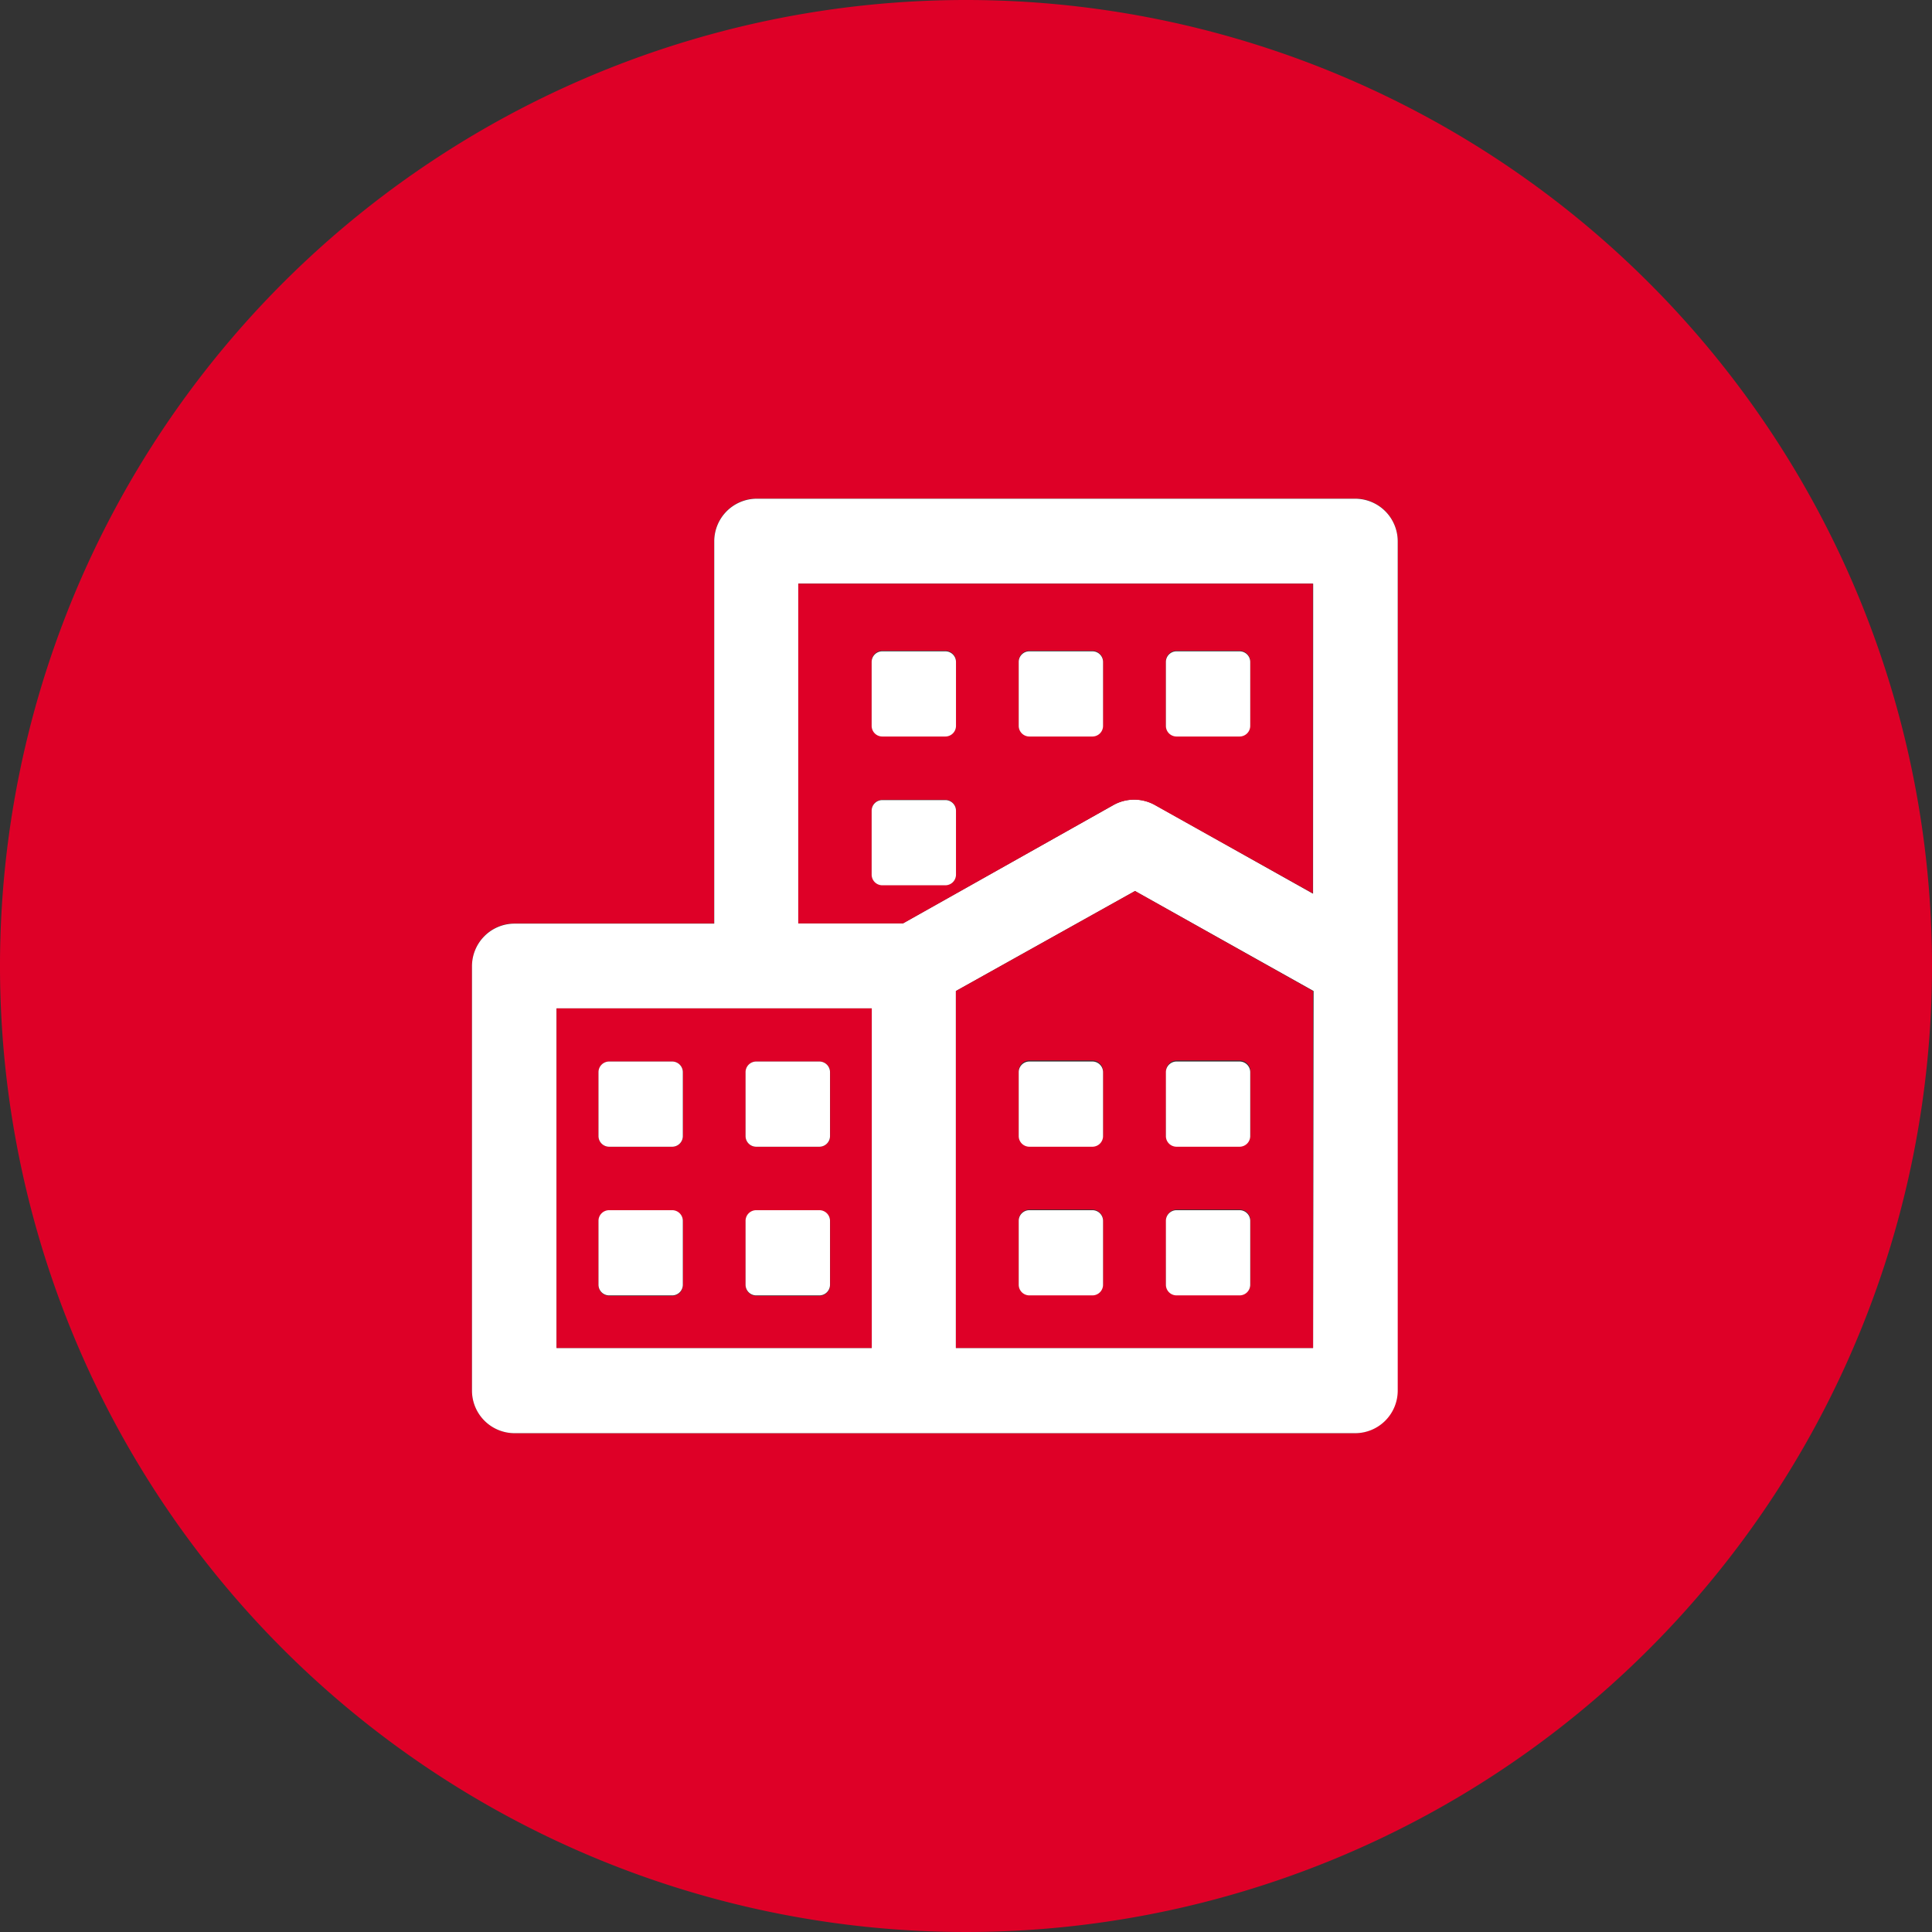
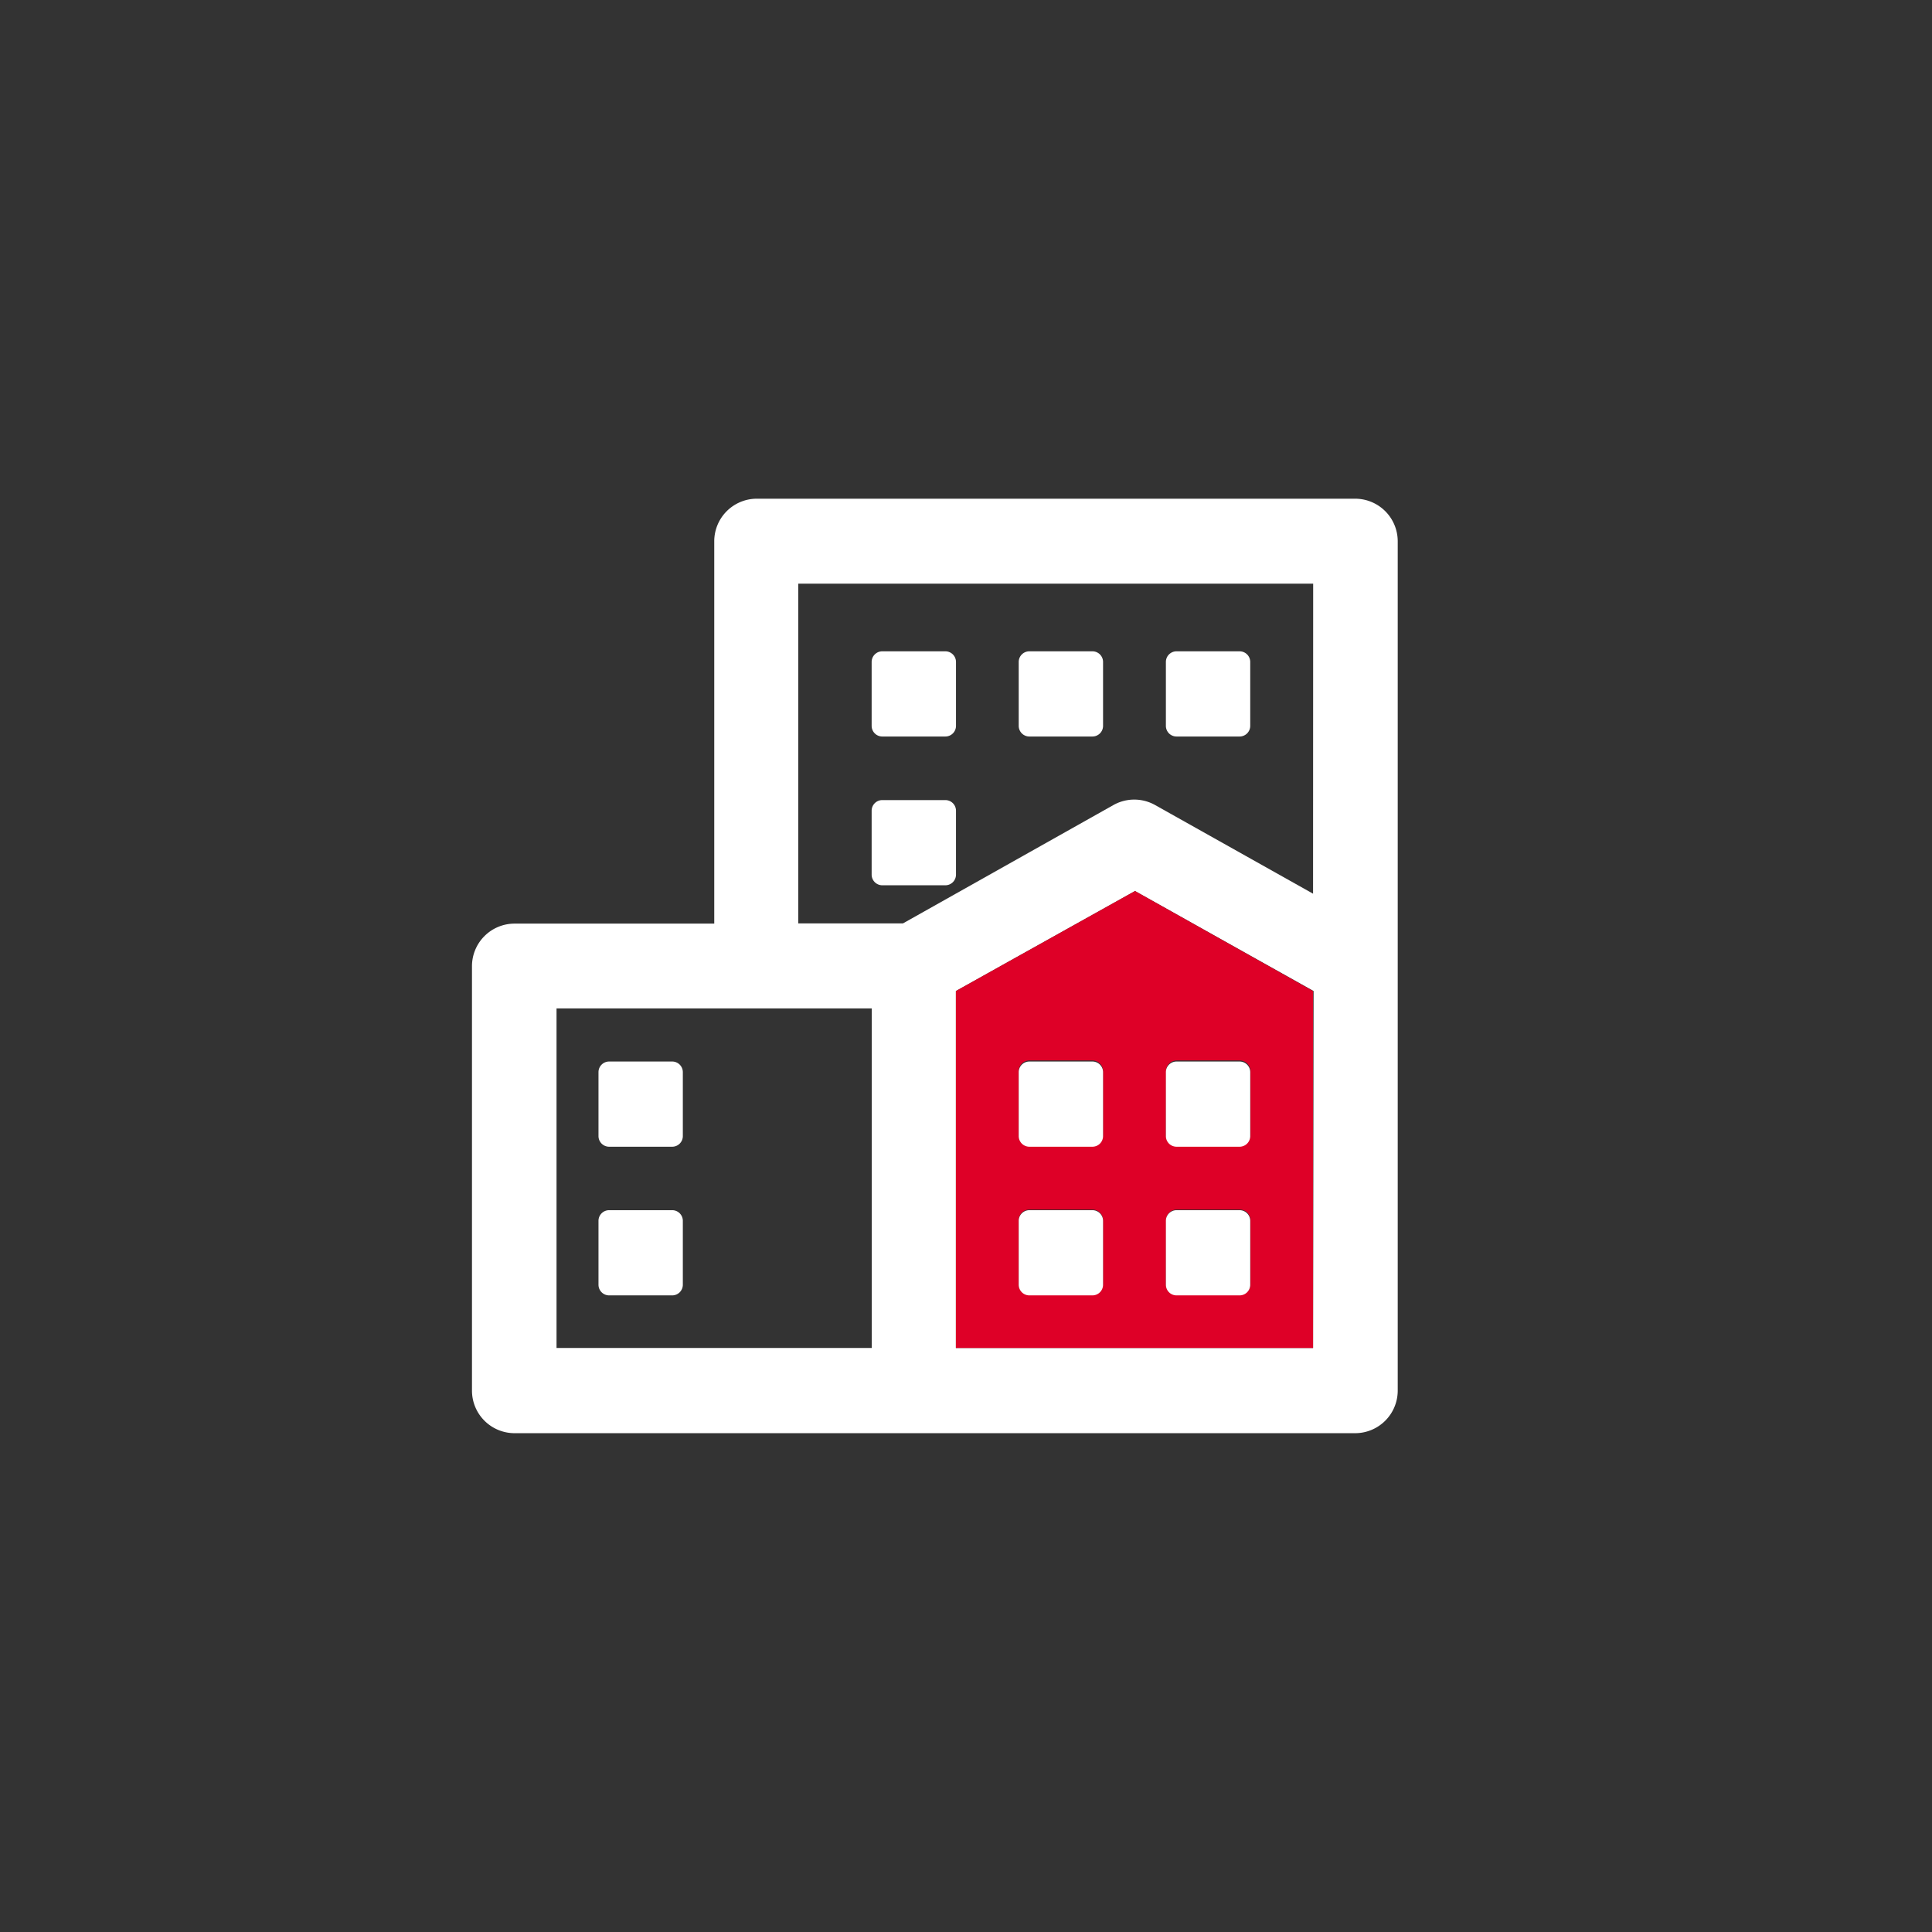
<svg xmlns="http://www.w3.org/2000/svg" id="icon-content" viewBox="0 0 181.42 181.42">
  <rect x="0" y="0" width="181.42" height="181.42" fill="#333333" stroke="none" />
  <defs>
    <style>.st0 {fill: #de0027;}.st1 {fill: #fff;}</style>
  </defs>
-   <path class="st0" d="M92.13,1.42a90.71,90.71,0,1,0,90.71,90.71A90.71,90.71,0,0,0,92.13,1.42ZM132.62,132a4,4,0,0,1-4,4H49.74a4,4,0,0,1-4-4V92.13a4,4,0,0,1,4-4H68.48V52.23a4,4,0,0,1,3.94-4h56.25a4,4,0,0,1,4,4Z" transform="translate(-1.42 -1.42)" />
  <path class="st1" d="M128.67,48.25H72.43a4,4,0,0,0-3.94,4v35.9H49.74a4,4,0,0,0-4,4V132a4,4,0,0,0,4,4h78.93a4,4,0,0,0,4-4V52.23A4,4,0,0,0,128.67,48.25ZM83.28,128H53.68V96.11h29.6Zm41.44,0H91.18V94.48L108,85.09l16.77,9.39Zm0-42.66L109.86,77A4,4,0,0,0,106,77L86.21,88.13H76.38V56.23h48.35Z" transform="translate(-1.42 -1.42)" />
-   <path class="st0" d="M53.68,128h29.6V96.11H53.68ZM71.44,102.1a1,1,0,0,1,1-1h5.93a1,1,0,0,1,1,1v6a1,1,0,0,1-1,1H72.43a1,1,0,0,1-1-1Zm0,14a1,1,0,0,1,1-1h5.93a1,1,0,0,1,1,1v6a1,1,0,0,1-1,1H72.43a1,1,0,0,1-1-1Zm-13.81-14a1,1,0,0,1,1-1h5.92a1,1,0,0,1,1,1v6a1,1,0,0,1-1,1H58.62a1,1,0,0,1-1-1Zm0,14a1,1,0,0,1,1-1h5.92a1,1,0,0,1,1,1v6a1,1,0,0,1-1,1H58.62a1,1,0,0,1-1-1Z" transform="translate(-1.42 -1.42)" />
  <path class="st0" d="M91.18,94.48V128h33.54V94.48L108,85.09ZM105,122a1,1,0,0,1-1,1H98.08a1,1,0,0,1-1-1v-6a1,1,0,0,1,1-1H104a1,1,0,0,1,1,1Zm0-14a1,1,0,0,1-1,1H98.08a1,1,0,0,1-1-1v-6a1,1,0,0,1,1-1H104a1,1,0,0,1,1,1Zm5.92-6a1,1,0,0,1,1-1h5.92a1,1,0,0,1,1,1v6a1,1,0,0,1-1,1H111.9a1,1,0,0,1-1-1Zm0,14a1,1,0,0,1,1-1h5.92a1,1,0,0,1,1,1v6a1,1,0,0,1-1,1H111.9a1,1,0,0,1-1-1Z" transform="translate(-1.42 -1.42)" />
-   <path class="st0" d="M76.38,56.23V88.13h9.83L106,77a4,4,0,0,1,3.83,0l14.87,8.31V56.23Zm14.8,27.29a1,1,0,0,1-1,1H84.27a1,1,0,0,1-1-1v-6a1,1,0,0,1,1-1h5.92a1,1,0,0,1,1,1Zm0-14a1,1,0,0,1-1,1H84.27a1,1,0,0,1-1-1v-6a1,1,0,0,1,1-1h5.92a1,1,0,0,1,1,1Zm13.81,0a1,1,0,0,1-1,1H98.08a1,1,0,0,1-1-1v-6a1,1,0,0,1,1-1H104a1,1,0,0,1,1,1Zm13.81,0a1,1,0,0,1-1,1H111.9a1,1,0,0,1-1-1v-6a1,1,0,0,1,1-1h5.92a1,1,0,0,1,1,1Z" transform="translate(-1.42 -1.42)" />
  <path class="st1" d="M104,101.1H98.08a1,1,0,0,0-1,1v6a1,1,0,0,0,1,1H104a1,1,0,0,0,1-1v-6A1,1,0,0,0,104,101.1Z" transform="translate(-1.42 -1.42)" />
  <path class="st1" d="M117.82,101.1H111.9a1,1,0,0,0-1,1v6a1,1,0,0,0,1,1h5.92a1,1,0,0,0,1-1v-6A1,1,0,0,0,117.82,101.1Z" transform="translate(-1.42 -1.42)" />
  <path class="st1" d="M104,115.06H98.08a1,1,0,0,0-1,1v6a1,1,0,0,0,1,1H104a1,1,0,0,0,1-1v-6A1,1,0,0,0,104,115.06Z" transform="translate(-1.42 -1.42)" />
  <path class="st1" d="M117.82,115.06H111.9a1,1,0,0,0-1,1v6a1,1,0,0,0,1,1h5.92a1,1,0,0,0,1-1v-6A1,1,0,0,0,117.82,115.06Z" transform="translate(-1.42 -1.42)" />
-   <path class="st1" d="M78.35,115.06H72.43a1,1,0,0,0-1,1v6a1,1,0,0,0,1,1h5.93a1,1,0,0,0,1-1v-6A1,1,0,0,0,78.35,115.06Z" transform="translate(-1.42 -1.42)" />
-   <path class="st1" d="M64.53,115.06H58.62a1,1,0,0,0-1,1v6a1,1,0,0,0,1,1h5.92a1,1,0,0,0,1-1v-6A1,1,0,0,0,64.53,115.06Z" transform="translate(-1.42 -1.42)" />
-   <path class="st1" d="M78.35,101.1H72.43a1,1,0,0,0-1,1v6a1,1,0,0,0,1,1h5.93a1,1,0,0,0,1-1v-6A1,1,0,0,0,78.35,101.1Z" transform="translate(-1.42 -1.42)" />
+   <path class="st1" d="M64.53,115.06H58.62a1,1,0,0,0-1,1v6a1,1,0,0,0,1,1h5.92a1,1,0,0,0,1-1v-6A1,1,0,0,0,64.53,115.06" transform="translate(-1.42 -1.42)" />
  <path class="st1" d="M64.53,101.1H58.62a1,1,0,0,0-1,1v6a1,1,0,0,0,1,1h5.92a1,1,0,0,0,1-1v-6A1,1,0,0,0,64.53,101.1Z" transform="translate(-1.42 -1.42)" />
  <path class="st1" d="M117.82,62.58H111.9a1,1,0,0,0-1,1v6a1,1,0,0,0,1,1h5.92a1,1,0,0,0,1-1v-6A1,1,0,0,0,117.82,62.58Z" transform="translate(-1.42 -1.42)" />
  <path class="st1" d="M90.19,76.55H84.27a1,1,0,0,0-1,1v6a1,1,0,0,0,1,1h5.92a1,1,0,0,0,1-1v-6A1,1,0,0,0,90.19,76.55Z" transform="translate(-1.42 -1.42)" />
  <path class="st1" d="M104,62.58H98.08a1,1,0,0,0-1,1v6a1,1,0,0,0,1,1H104a1,1,0,0,0,1-1v-6A1,1,0,0,0,104,62.58Z" transform="translate(-1.42 -1.42)" />
  <path class="st1" d="M90.19,62.58H84.27a1,1,0,0,0-1,1v6a1,1,0,0,0,1,1h5.92a1,1,0,0,0,1-1v-6A1,1,0,0,0,90.19,62.58Z" transform="translate(-1.42 -1.42)" />
</svg>